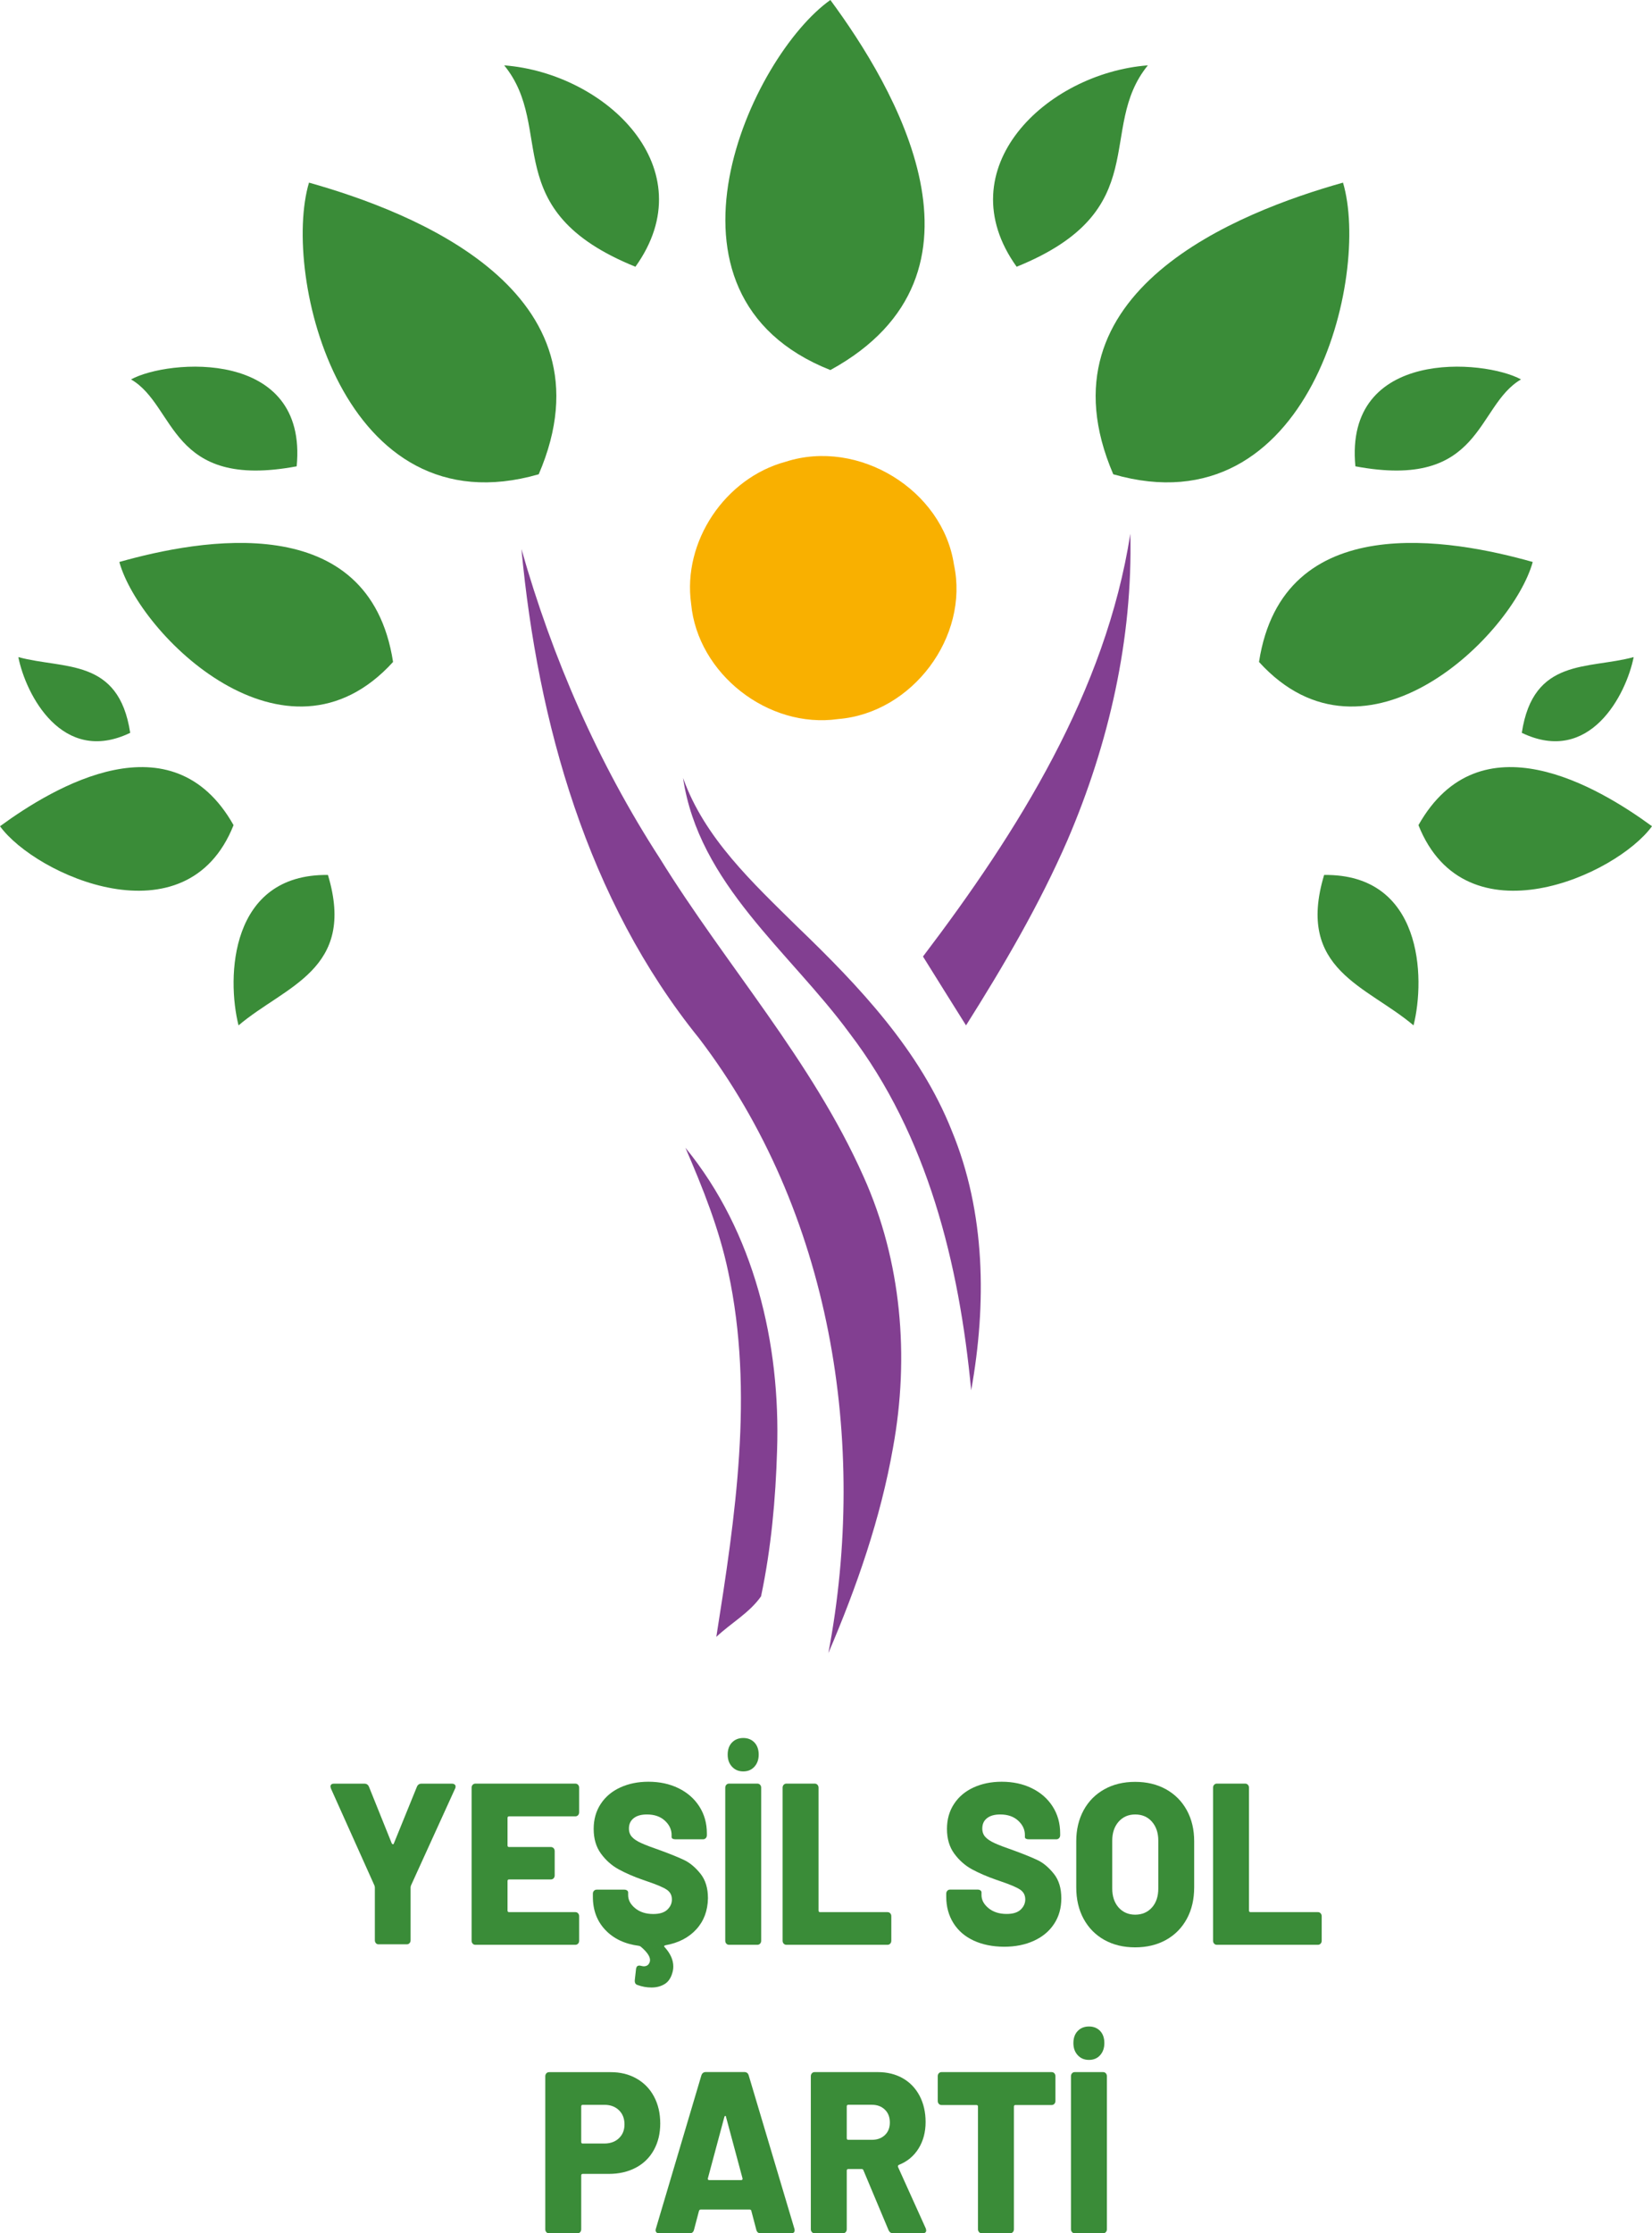
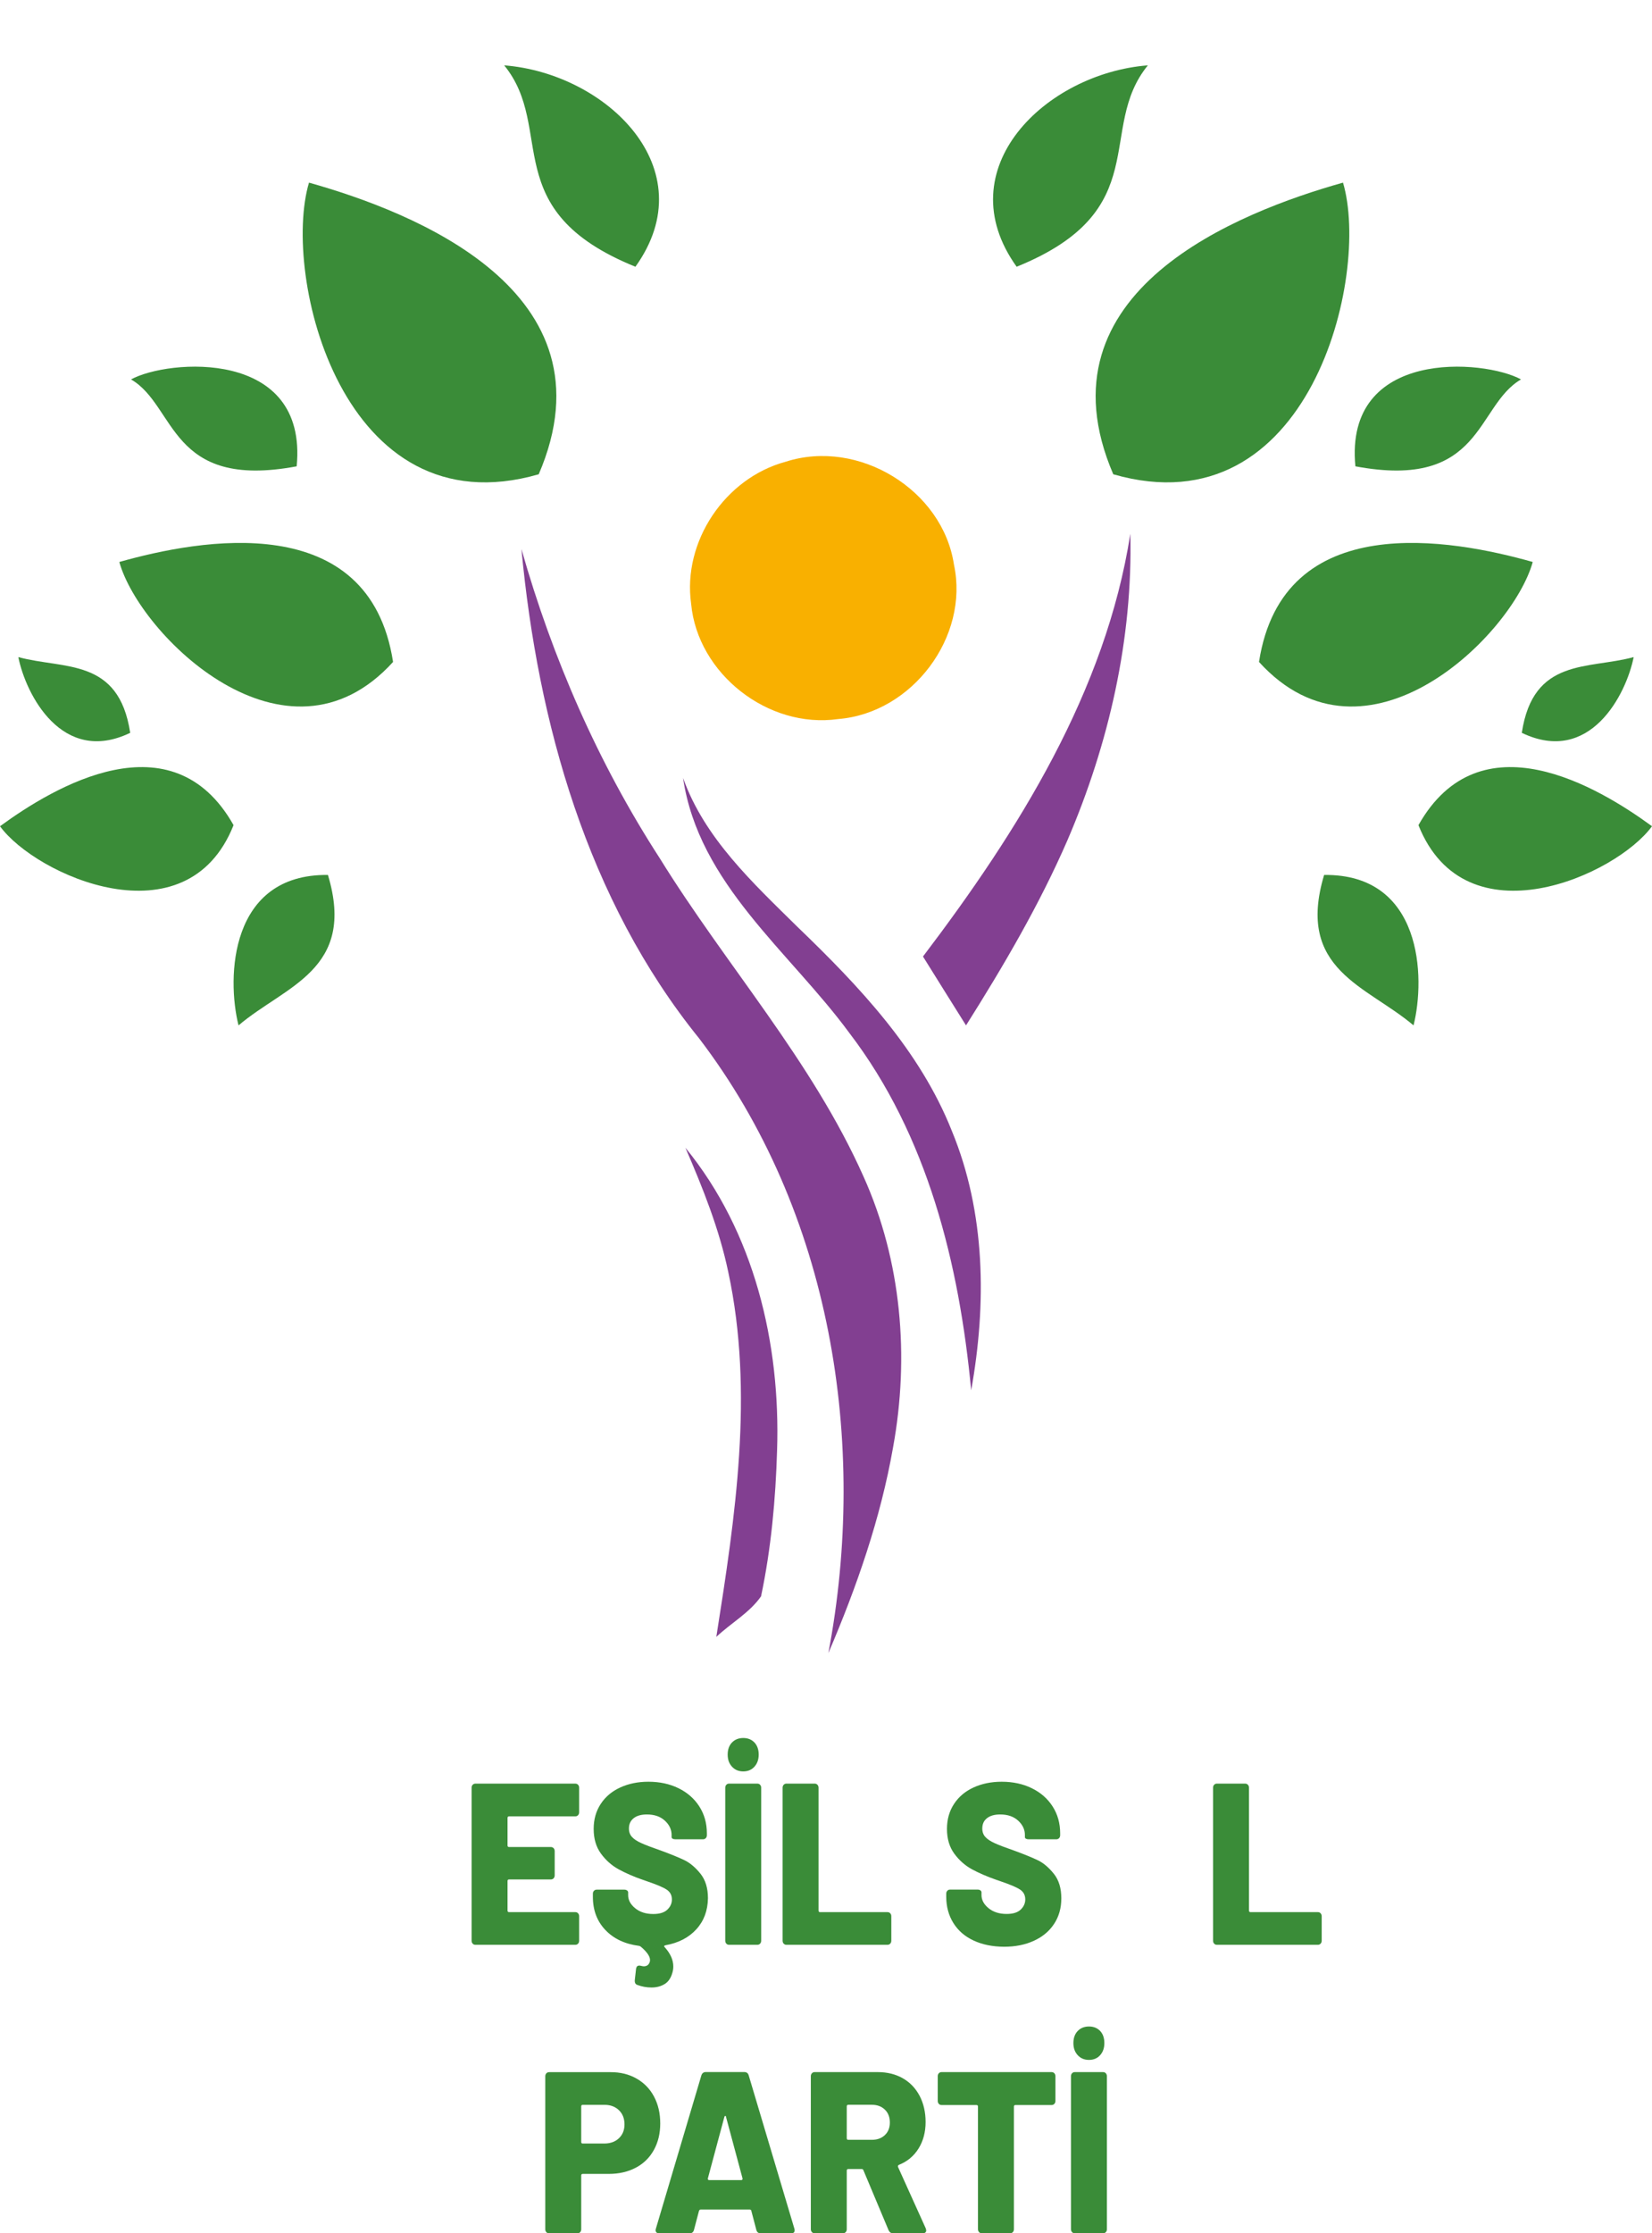
<svg xmlns="http://www.w3.org/2000/svg" xmlns:ns1="http://sodipodi.sourceforge.net/DTD/sodipodi-0.dtd" xmlns:ns2="http://www.inkscape.org/namespaces/inkscape" xmlns:xlink="http://www.w3.org/1999/xlink" version="1.0" id="katman_1" x="0px" y="0px" viewBox="0 0 272.18 367.71" xml:space="preserve" ns1:docname="Yeşil Sol Parti.svg" width="272.18" height="367.71" ns2:version="1.1.2 (b8e25be833, 2022-02-05)">
  <defs id="defs81" />
  <ns1:namedview id="namedview79" pagecolor="#505050" bordercolor="#eeeeee" borderopacity="1" ns2:pageshadow="0" ns2:pageopacity="0" ns2:pagecheckerboard="0" showgrid="false" fit-margin-top="0" fit-margin-left="0" fit-margin-right="0" fit-margin-bottom="0" ns2:zoom="1.5297872" ns2:cx="136.62031" ns2:cy="184.33936" ns2:window-width="1920" ns2:window-height="1017" ns2:window-x="-8" ns2:window-y="-8" ns2:window-maximized="1" ns2:current-layer="katman_1" />
  <style type="text/css" id="style2">
	.st0{clip-path:url(#SVGID_00000078011637740281239220000005985049574377781917_);fill:#3A8C38;}
	.st1{clip-path:url(#SVGID_00000078011637740281239220000005985049574377781917_);fill:#F9B000;}
	.st2{clip-path:url(#SVGID_00000078011637740281239220000005985049574377781917_);fill:#823F91;}
</style>
  <g id="g76" transform="translate(-163.48,-51.29)">
    <defs id="defs5">
      <rect id="SVGID_1_" x="163.48" y="51.29" width="272.19" height="367.71" />
    </defs>
    <clipPath id="SVGID_00000044883513073069363930000001533765134087610525_">
      <use xlink:href="#SVGID_1_" style="overflow:visible" id="use7" x="0" y="0" width="100%" height="100%" />
    </clipPath>
-     <path style="fill:#3a8c38" d="m 225.42,371.24 c -0.12,-0.13 -0.18,-0.29 -0.18,-0.49 v -8.68 c 0,-0.08 -0.02,-0.19 -0.07,-0.34 l -7.17,-15.97 -0.07,-0.3 c 0,-0.33 0.19,-0.49 0.57,-0.49 h 5.03 c 0.36,0 0.61,0.18 0.75,0.53 l 3.74,9.29 c 0.05,0.1 0.11,0.15 0.2,0.15 0.09,0 0.14,-0.05 0.16,-0.15 l 3.78,-9.29 c 0.14,-0.35 0.39,-0.53 0.75,-0.53 h 5.06 c 0.17,0 0.3,0.05 0.41,0.13 0.11,0.09 0.16,0.2 0.16,0.32 0,0.15 -0.02,0.27 -0.07,0.34 l -7.27,15.96 c -0.05,0.15 -0.07,0.27 -0.07,0.34 v 8.68 c 0,0.2 -0.06,0.37 -0.18,0.49 -0.12,0.13 -0.27,0.19 -0.46,0.19 h -4.6 c -0.2,0.01 -0.35,-0.05 -0.47,-0.18" clip-path="url(#SVGID_00000044883513073069363930000001533765134087610525_)" id="path10" />
    <path style="fill:#3a8c38" d="m 258.72,350.16 c -0.12,0.13 -0.27,0.19 -0.46,0.19 h -10.91 c -0.17,0 -0.25,0.09 -0.25,0.27 v 4.51 c 0,0.18 0.08,0.27 0.25,0.27 h 6.88 c 0.19,0 0.34,0.06 0.46,0.19 0.12,0.13 0.18,0.29 0.18,0.49 v 3.98 c 0,0.2 -0.06,0.36 -0.18,0.49 -0.12,0.13 -0.27,0.19 -0.46,0.19 h -6.88 c -0.17,0 -0.25,0.09 -0.25,0.26 v 4.85 c 0,0.18 0.08,0.27 0.25,0.27 h 10.91 c 0.19,0 0.34,0.06 0.46,0.19 0.12,0.13 0.18,0.29 0.18,0.49 v 4.02 c 0,0.2 -0.06,0.37 -0.18,0.49 -0.12,0.13 -0.27,0.19 -0.46,0.19 h -16.44 c -0.19,0 -0.35,-0.06 -0.46,-0.19 -0.12,-0.13 -0.18,-0.29 -0.18,-0.49 v -25.18 c 0,-0.2 0.06,-0.37 0.18,-0.49 0.12,-0.13 0.27,-0.19 0.46,-0.19 h 16.44 c 0.19,0 0.34,0.06 0.46,0.19 0.12,0.13 0.18,0.29 0.18,0.49 v 4.02 c 0,0.21 -0.06,0.37 -0.18,0.5" clip-path="url(#SVGID_00000044883513073069363930000001533765134087610525_)" id="path12" />
    <path style="fill:#3a8c38" d="m 278.21,368.94 c -1.25,1.38 -2.96,2.26 -5.12,2.64 -0.09,0.02 -0.16,0.07 -0.18,0.13 -0.02,0.06 0.01,0.13 0.11,0.21 0.93,1.04 1.39,2.09 1.39,3.15 0,0.35 -0.05,0.68 -0.14,0.99 -0.24,0.88 -0.66,1.52 -1.28,1.9 -0.62,0.38 -1.34,0.57 -2.17,0.57 -0.81,0 -1.58,-0.14 -2.32,-0.42 -0.33,-0.1 -0.48,-0.38 -0.43,-0.84 l 0.21,-1.86 c 0.07,-0.33 0.24,-0.49 0.5,-0.49 0.12,0 0.21,0.01 0.29,0.04 0.24,0.05 0.39,0.08 0.46,0.08 0.52,0 0.85,-0.24 1,-0.72 0.21,-0.66 -0.27,-1.49 -1.46,-2.5 -0.09,-0.08 -0.2,-0.13 -0.32,-0.15 -2.33,-0.3 -4.18,-1.18 -5.54,-2.62 -1.37,-1.44 -2.05,-3.26 -2.05,-5.46 v -0.49 c 0,-0.2 0.06,-0.37 0.18,-0.49 0.12,-0.13 0.27,-0.19 0.46,-0.19 h 4.53 c 0.19,0 0.34,0.04 0.46,0.13 0.12,0.09 0.18,0.19 0.18,0.32 v 0.45 c 0,0.81 0.39,1.53 1.16,2.16 0.77,0.63 1.76,0.95 2.98,0.95 1.05,0 1.82,-0.24 2.32,-0.72 0.5,-0.48 0.75,-1.03 0.75,-1.67 0,-0.71 -0.29,-1.25 -0.87,-1.63 -0.58,-0.38 -1.62,-0.82 -3.12,-1.33 l -0.78,-0.27 c -1.52,-0.53 -2.85,-1.11 -3.99,-1.73 -1.14,-0.62 -2.11,-1.48 -2.92,-2.58 -0.81,-1.1 -1.21,-2.46 -1.21,-4.08 0,-1.57 0.39,-2.94 1.16,-4.11 0.77,-1.18 1.84,-2.08 3.21,-2.71 1.37,-0.63 2.92,-0.95 4.65,-0.95 1.83,0 3.48,0.35 4.94,1.06 1.46,0.71 2.61,1.71 3.44,3 0.83,1.29 1.25,2.77 1.25,4.44 v 0.3 c 0,0.2 -0.06,0.37 -0.18,0.49 -0.12,0.13 -0.27,0.19 -0.46,0.19 h -4.53 c -0.19,0 -0.34,-0.03 -0.46,-0.09 -0.12,-0.06 -0.18,-0.16 -0.18,-0.29 v -0.34 c 0,-0.88 -0.37,-1.67 -1.11,-2.35 -0.74,-0.68 -1.72,-1.02 -2.96,-1.02 -0.93,0 -1.65,0.2 -2.17,0.61 -0.52,0.4 -0.79,0.97 -0.79,1.71 0,0.56 0.17,1.02 0.5,1.38 0.33,0.37 0.85,0.71 1.55,1.02 0.7,0.32 1.78,0.73 3.23,1.23 1.66,0.61 2.96,1.14 3.89,1.59 0.93,0.46 1.8,1.2 2.62,2.22 0.82,1.03 1.23,2.37 1.23,4.04 -0.04,2.03 -0.66,3.73 -1.91,5.1" clip-path="url(#SVGID_00000044883513073069363930000001533765134087610525_)" id="path14" />
    <path style="fill:#3a8c38" d="m 283.15,371.31 c -0.12,-0.13 -0.18,-0.29 -0.18,-0.49 v -25.18 c 0,-0.2 0.06,-0.36 0.18,-0.49 0.12,-0.13 0.27,-0.19 0.46,-0.19 h 4.64 c 0.19,0 0.34,0.06 0.46,0.19 0.12,0.13 0.18,0.29 0.18,0.49 v 25.18 c 0,0.2 -0.06,0.37 -0.18,0.49 -0.12,0.13 -0.27,0.19 -0.46,0.19 h -4.64 c -0.19,0 -0.34,-0.06 -0.46,-0.19 m 0.93,-29.14 c -0.48,-0.52 -0.71,-1.18 -0.71,-1.99 0,-0.83 0.24,-1.5 0.71,-1.99 0.48,-0.49 1.09,-0.74 1.86,-0.74 0.76,0 1.37,0.25 1.84,0.74 0.46,0.49 0.7,1.16 0.7,1.99 0,0.81 -0.23,1.47 -0.7,1.99 -0.46,0.52 -1.08,0.78 -1.84,0.78 -0.77,0 -1.39,-0.26 -1.86,-0.78" clip-path="url(#SVGID_00000044883513073069363930000001533765134087610525_)" id="path16" />
    <path style="fill:#3a8c38" d="m 292.6,371.31 c -0.12,-0.13 -0.18,-0.29 -0.18,-0.49 v -25.18 c 0,-0.2 0.06,-0.37 0.18,-0.49 0.12,-0.13 0.27,-0.19 0.46,-0.19 h 4.64 c 0.19,0 0.34,0.06 0.46,0.19 0.12,0.13 0.18,0.29 0.18,0.49 v 20.21 c 0,0.18 0.08,0.27 0.25,0.27 h 11.09 c 0.19,0 0.35,0.06 0.47,0.19 0.12,0.13 0.18,0.29 0.18,0.49 v 4.02 c 0,0.2 -0.06,0.37 -0.18,0.49 -0.12,0.13 -0.27,0.19 -0.47,0.19 h -16.62 c -0.19,0 -0.34,-0.06 -0.46,-0.19" clip-path="url(#SVGID_00000044883513073069363930000001533765134087610525_)" id="path18" />
    <path style="fill:#3a8c38" d="m 323.89,370.8 c -1.44,-0.67 -2.55,-1.63 -3.33,-2.88 -0.78,-1.25 -1.18,-2.7 -1.18,-4.34 v -0.49 c 0,-0.2 0.06,-0.37 0.18,-0.49 0.12,-0.13 0.27,-0.19 0.46,-0.19 h 4.53 c 0.19,0 0.34,0.04 0.46,0.13 0.12,0.09 0.18,0.2 0.18,0.32 v 0.45 c 0,0.81 0.39,1.53 1.16,2.16 0.77,0.63 1.76,0.95 2.98,0.95 1.05,0 1.82,-0.24 2.32,-0.72 0.5,-0.48 0.75,-1.04 0.75,-1.67 0,-0.71 -0.29,-1.25 -0.87,-1.63 -0.58,-0.38 -1.62,-0.82 -3.12,-1.33 l -0.78,-0.27 c -1.52,-0.53 -2.85,-1.11 -3.99,-1.72 -1.14,-0.62 -2.12,-1.48 -2.93,-2.58 -0.81,-1.1 -1.21,-2.46 -1.21,-4.08 0,-1.57 0.39,-2.94 1.16,-4.11 0.77,-1.18 1.84,-2.08 3.21,-2.71 1.37,-0.63 2.92,-0.95 4.65,-0.95 1.83,0 3.48,0.35 4.94,1.06 1.46,0.71 2.61,1.71 3.44,3 0.83,1.29 1.25,2.77 1.25,4.44 v 0.3 c 0,0.2 -0.06,0.37 -0.18,0.49 -0.12,0.13 -0.27,0.19 -0.46,0.19 h -4.53 c -0.19,0 -0.34,-0.03 -0.46,-0.09 -0.12,-0.06 -0.18,-0.16 -0.18,-0.29 v -0.34 c 0,-0.88 -0.37,-1.67 -1.11,-2.35 -0.74,-0.68 -1.72,-1.02 -2.96,-1.02 -0.93,0 -1.65,0.2 -2.17,0.61 -0.52,0.4 -0.78,0.97 -0.78,1.71 0,0.56 0.17,1.02 0.5,1.38 0.33,0.37 0.85,0.71 1.55,1.03 0.7,0.32 1.78,0.73 3.23,1.23 1.66,0.61 2.96,1.14 3.89,1.59 0.93,0.45 1.8,1.2 2.62,2.22 0.82,1.02 1.23,2.37 1.23,4.04 0,1.59 -0.39,2.99 -1.18,4.19 -0.78,1.2 -1.89,2.13 -3.32,2.79 -1.43,0.66 -3.07,0.99 -4.92,0.99 -1.92,-0.01 -3.59,-0.35 -5.03,-1.02" clip-path="url(#SVGID_00000044883513073069363930000001533765134087610525_)" id="path20" />
-     <path style="fill:#3a8c38" d="m 345.42,370.69 c -1.46,-0.82 -2.6,-1.98 -3.41,-3.47 -0.81,-1.49 -1.21,-3.22 -1.21,-5.19 v -7.58 c 0,-1.92 0.41,-3.62 1.21,-5.1 0.81,-1.48 1.94,-2.63 3.41,-3.45 1.46,-0.82 3.16,-1.23 5.08,-1.23 1.93,0 3.63,0.41 5.1,1.23 1.47,0.82 2.61,1.97 3.42,3.45 0.81,1.48 1.21,3.18 1.21,5.1 v 7.58 c 0,1.97 -0.4,3.7 -1.21,5.19 -0.81,1.49 -1.95,2.65 -3.42,3.47 -1.47,0.82 -3.17,1.23 -5.1,1.23 -1.92,0 -3.61,-0.41 -5.08,-1.23 m 7.85,-5.33 c 0.7,-0.78 1.05,-1.83 1.05,-3.15 v -7.85 c 0,-1.29 -0.35,-2.33 -1.05,-3.13 -0.7,-0.8 -1.62,-1.19 -2.76,-1.19 -1.12,0 -2.03,0.4 -2.73,1.19 -0.7,0.8 -1.05,1.84 -1.05,3.13 v 7.85 c 0,1.31 0.35,2.36 1.05,3.15 0.7,0.78 1.61,1.18 2.73,1.18 1.14,0 2.06,-0.4 2.76,-1.18" clip-path="url(#SVGID_00000044883513073069363930000001533765134087610525_)" id="path22" />
    <path style="fill:#3a8c38" d="m 363.52,371.31 c -0.12,-0.13 -0.18,-0.29 -0.18,-0.49 v -25.18 c 0,-0.2 0.06,-0.37 0.18,-0.49 0.12,-0.13 0.27,-0.19 0.46,-0.19 h 4.64 c 0.19,0 0.34,0.06 0.46,0.19 0.12,0.13 0.18,0.29 0.18,0.49 v 20.21 c 0,0.18 0.08,0.27 0.25,0.27 h 11.09 c 0.19,0 0.34,0.06 0.46,0.19 0.12,0.13 0.18,0.29 0.18,0.49 v 4.02 c 0,0.2 -0.06,0.37 -0.18,0.49 -0.12,0.13 -0.27,0.19 -0.46,0.19 h -16.62 c -0.19,0 -0.34,-0.06 -0.46,-0.19" clip-path="url(#SVGID_00000044883513073069363930000001533765134087610525_)" id="path24" />
    <path style="fill:#3a8c38" d="m 268.35,393.52 c 1.25,0.71 2.21,1.7 2.89,2.98 0.68,1.28 1.02,2.75 1.02,4.42 0,1.64 -0.35,3.1 -1.05,4.36 -0.7,1.27 -1.69,2.24 -2.98,2.92 -1.28,0.68 -2.77,1.02 -4.46,1.02 h -4.28 c -0.17,0 -0.25,0.09 -0.25,0.27 v 8.84 c 0,0.2 -0.06,0.37 -0.18,0.49 -0.12,0.13 -0.27,0.19 -0.46,0.19 h -4.64 c -0.19,0 -0.34,-0.06 -0.46,-0.19 -0.12,-0.12 -0.18,-0.29 -0.18,-0.49 v -25.18 c 0,-0.2 0.06,-0.36 0.18,-0.49 0.12,-0.13 0.27,-0.19 0.46,-0.19 h 10.09 c 1.62,-0.01 3.05,0.34 4.3,1.05 m -2.89,9.82 c 0.61,-0.58 0.91,-1.34 0.91,-2.27 0,-0.96 -0.3,-1.74 -0.91,-2.33 -0.61,-0.59 -1.4,-0.89 -2.37,-0.89 h -3.6 c -0.17,0 -0.25,0.09 -0.25,0.27 v 5.84 c 0,0.18 0.08,0.26 0.25,0.26 h 3.6 c 0.98,-0.01 1.77,-0.3 2.37,-0.88" clip-path="url(#SVGID_00000044883513073069363930000001533765134087610525_)" id="path26" />
    <path style="fill:#3a8c38" d="m 288.09,418.43 -0.82,-3.11 c -0.02,-0.15 -0.12,-0.23 -0.28,-0.23 h -8.06 c -0.14,0 -0.24,0.08 -0.29,0.23 l -0.82,3.11 c -0.1,0.38 -0.33,0.57 -0.71,0.57 h -5.03 c -0.24,0 -0.41,-0.07 -0.5,-0.21 -0.1,-0.14 -0.11,-0.32 -0.04,-0.55 l 7.49,-25.22 c 0.12,-0.38 0.37,-0.57 0.75,-0.57 h 6.31 c 0.4,0 0.65,0.19 0.75,0.57 l 7.52,25.22 c 0.02,0.05 0.04,0.14 0.04,0.27 0,0.33 -0.19,0.49 -0.57,0.49 h -5.03 c -0.38,0 -0.62,-0.19 -0.71,-0.57 m -7.99,-8.42 c 0,0.15 0.07,0.23 0.21,0.23 h 5.28 c 0.1,0 0.16,-0.03 0.2,-0.09 0.04,-0.06 0.04,-0.13 0.02,-0.21 l -2.71,-10.09 c -0.02,-0.13 -0.06,-0.19 -0.12,-0.19 -0.06,0 -0.11,0.06 -0.16,0.19 l -2.71,10.09 v 0.07 z" clip-path="url(#SVGID_00000044883513073069363930000001533765134087610525_)" id="path28" />
    <path style="fill:#3a8c38" d="m 309.87,418.47 -4.14,-9.86 c -0.05,-0.13 -0.14,-0.19 -0.28,-0.19 h -2.21 c -0.17,0 -0.25,0.09 -0.25,0.27 v 9.63 c 0,0.2 -0.06,0.37 -0.18,0.49 -0.12,0.13 -0.27,0.19 -0.46,0.19 h -4.64 c -0.19,0 -0.34,-0.06 -0.46,-0.19 -0.12,-0.13 -0.18,-0.29 -0.18,-0.49 v -25.18 c 0,-0.2 0.06,-0.36 0.18,-0.49 0.12,-0.13 0.27,-0.19 0.46,-0.19 h 10.38 c 1.57,0 2.95,0.34 4.14,1.02 1.19,0.68 2.11,1.65 2.77,2.9 0.65,1.25 0.98,2.69 0.98,4.3 0,1.67 -0.39,3.12 -1.16,4.36 -0.77,1.24 -1.85,2.14 -3.23,2.69 -0.17,0.08 -0.21,0.2 -0.14,0.38 l 4.56,10.09 0.07,0.3 c 0,0.33 -0.19,0.49 -0.57,0.49 h -4.89 c -0.35,0.01 -0.6,-0.17 -0.75,-0.52 m -6.88,-20.36 v 5.23 c 0,0.18 0.08,0.27 0.25,0.27 h 3.89 c 0.88,0 1.59,-0.26 2.14,-0.78 0.55,-0.52 0.82,-1.21 0.82,-2.07 0,-0.88 -0.27,-1.59 -0.82,-2.12 -0.55,-0.53 -1.26,-0.8 -2.14,-0.8 h -3.89 c -0.16,0 -0.25,0.09 -0.25,0.27" clip-path="url(#SVGID_00000044883513073069363930000001533765134087610525_)" id="path30" />
    <path style="fill:#3a8c38" d="m 337.19,392.65 c 0.12,0.13 0.18,0.29 0.18,0.49 v 4.06 c 0,0.2 -0.06,0.37 -0.18,0.49 -0.12,0.13 -0.27,0.19 -0.46,0.19 h -5.95 c -0.17,0 -0.25,0.09 -0.25,0.27 v 20.17 c 0,0.2 -0.06,0.37 -0.18,0.49 -0.12,0.13 -0.27,0.19 -0.46,0.19 h -4.64 c -0.19,0 -0.34,-0.06 -0.46,-0.19 -0.12,-0.13 -0.18,-0.29 -0.18,-0.49 v -20.17 c 0,-0.18 -0.08,-0.27 -0.25,-0.27 h -5.74 c -0.19,0 -0.35,-0.06 -0.46,-0.19 -0.12,-0.13 -0.18,-0.29 -0.18,-0.49 v -4.06 c 0,-0.2 0.06,-0.37 0.18,-0.49 0.12,-0.13 0.27,-0.19 0.46,-0.19 h 18.11 c 0.18,0 0.34,0.06 0.46,0.19" clip-path="url(#SVGID_00000044883513073069363930000001533765134087610525_)" id="path32" />
    <path style="fill:#3a8c38" d="m 340.11,418.81 c -0.12,-0.13 -0.18,-0.29 -0.18,-0.49 v -25.18 c 0,-0.2 0.06,-0.36 0.18,-0.49 0.12,-0.13 0.27,-0.19 0.46,-0.19 h 4.64 c 0.19,0 0.34,0.06 0.46,0.19 0.12,0.13 0.18,0.29 0.18,0.49 v 25.18 c 0,0.2 -0.06,0.37 -0.18,0.49 -0.12,0.13 -0.27,0.19 -0.46,0.19 h -4.64 c -0.19,0 -0.34,-0.06 -0.46,-0.19 m 0.93,-29.14 c -0.48,-0.52 -0.71,-1.18 -0.71,-1.99 0,-0.83 0.24,-1.5 0.71,-1.99 0.48,-0.49 1.09,-0.74 1.86,-0.74 0.76,0 1.37,0.25 1.84,0.74 0.46,0.49 0.69,1.16 0.69,1.99 0,0.81 -0.23,1.47 -0.69,1.99 -0.46,0.52 -1.08,0.78 -1.84,0.78 -0.77,0 -1.39,-0.26 -1.86,-0.78" clip-path="url(#SVGID_00000044883513073069363930000001533765134087610525_)" id="path34" />
    <path style="fill:#f9b000" d="m 292.94,127.31 c 11.97,-3.85 25.86,4.63 27.71,16.94 2.56,11.88 -6.87,24.45 -19.07,25.43 -11.57,1.65 -23.17,-7.48 -24.23,-18.97 -1.44,-10.22 5.55,-20.7 15.59,-23.4" clip-path="url(#SVGID_00000044883513073069363930000001533765134087610525_)" id="path36" />
    <path style="fill:#823f91" d="m 349.71,139.18 c 0.42,17.26 -3.53,34.55 -10.34,50.41 -4.63,10.65 -10.53,20.71 -16.73,30.53 -2.38,-3.78 -4.73,-7.56 -7.09,-11.34 15.69,-20.67 30.1,-43.62 34.16,-69.6" clip-path="url(#SVGID_00000044883513073069363930000001533765134087610525_)" id="path38" />
    <path style="fill:#823f91" d="m 249.39,141.69 c 5.1,17.95 12.62,35.21 22.79,50.91 10.91,17.64 25.1,33.36 33.58,52.43 6.26,13.9 7.58,29.65 4.86,44.56 -2.05,11.69 -5.99,22.99 -10.66,33.88 6.57,-34.7 0.49,-72.69 -21.31,-101.23 -18.41,-22.77 -26.56,-51.92 -29.26,-80.55" clip-path="url(#SVGID_00000044883513073069363930000001533765134087610525_)" id="path40" />
    <path style="fill:#823f91" d="m 303.42,221.37 c -9.87,-13.43 -24.84,-24.54 -27.4,-41.99 3.54,9.94 11.52,17.29 18.87,24.54 10.14,9.75 20.14,20.3 25.4,33.54 5.59,13.49 5.75,28.54 3.2,42.74 -1.96,-20.75 -7.17,-41.96 -20.07,-58.83" clip-path="url(#SVGID_00000044883513073069363930000001533765134087610525_)" id="path42" />
    <path style="fill:#823f91" d="m 276.41,240.27 c 11.37,13.9 15.68,32.23 15.1,49.84 -0.24,8.05 -0.98,16.13 -2.64,24.01 -1.89,2.72 -4.98,4.42 -7.37,6.68 3.12,-19.79 6.24,-40.2 1.97,-60.06 -1.48,-7.08 -4.19,-13.83 -7.06,-20.47" clip-path="url(#SVGID_00000044883513073069363930000001533765134087610525_)" id="path44" />
-     <path style="fill:#3a8c38" d="m 300.29,51.29 c -13.06,9.24 -31.33,48.52 0,60.93 28.99,-15.89 10.43,-46.79 0,-60.93" clip-path="url(#SVGID_00000044883513073069363930000001533765134087610525_)" id="path46" />
    <path style="fill:#3a8c38" d="m 202.78,220.12 c 7.68,-6.53 19.44,-9.12 14.73,-24.77 -16.19,-0.19 -16.72,16.88 -14.73,24.77" clip-path="url(#SVGID_00000044883513073069363930000001533765134087610525_)" id="path48" />
    <path style="fill:#3a8c38" d="m 166.5,159.48 c 7.5,2.05 16.55,0.04 18.43,12.47 -11.21,5.4 -17.21,-6.33 -18.43,-12.47" clip-path="url(#SVGID_00000044883513073069363930000001533765134087610525_)" id="path50" />
    <path style="fill:#3a8c38" d="m 183.14,143.82 c 3.32,11.98 27.45,35.87 45.1,16.46 -3.92,-25.36 -31.81,-20.22 -45.1,-16.46" clip-path="url(#SVGID_00000044883513073069363930000001533765134087610525_)" id="path52" />
    <path style="fill:#3a8c38" d="m 163.48,187.33 c 5.88,8.07 30.74,19.28 38.48,-0.18 -10.11,-17.93 -29.57,-6.33 -38.48,0.18" clip-path="url(#SVGID_00000044883513073069363930000001533765134087610525_)" id="path54" />
    <path style="fill:#3a8c38" d="m 214.39,81.36 c -4.55,15.25 5.46,57.34 37.85,48.02 12.99,-30.2 -20.83,-43.23 -37.85,-48.02" clip-path="url(#SVGID_00000044883513073069363930000001533765134087610525_)" id="path56" />
    <path style="fill:#3a8c38" d="m 246.55,62.05 c 16.77,1.3 33.21,17.01 21.62,33.16 -22.94,-9.28 -13.08,-22.69 -21.62,-33.16" clip-path="url(#SVGID_00000044883513073069363930000001533765134087610525_)" id="path58" />
    <path style="fill:#3a8c38" d="m 185.07,113.76 c 6.05,-3.32 29.17,-5.19 27.29,14.31 -21.04,3.94 -19.79,-9.95 -27.29,-14.31" clip-path="url(#SVGID_00000044883513073069363930000001533765134087610525_)" id="path60" />
    <path style="fill:#3a8c38" d="m 396.37,220.12 c -7.68,-6.53 -19.44,-9.12 -14.73,-24.77 16.19,-0.19 16.72,16.88 14.73,24.77" clip-path="url(#SVGID_00000044883513073069363930000001533765134087610525_)" id="path62" />
    <path style="fill:#3a8c38" d="m 432.64,159.48 c -7.5,2.05 -16.55,0.04 -18.43,12.47 11.22,5.4 17.21,-6.33 18.43,-12.47" clip-path="url(#SVGID_00000044883513073069363930000001533765134087610525_)" id="path64" />
    <path style="fill:#3a8c38" d="m 416.01,143.82 c -3.32,11.98 -27.45,35.87 -45.1,16.46 3.92,-25.36 31.8,-20.22 45.1,-16.46" clip-path="url(#SVGID_00000044883513073069363930000001533765134087610525_)" id="path66" />
    <path style="fill:#3a8c38" d="m 435.66,187.33 c -5.88,8.07 -30.74,19.28 -38.48,-0.18 10.12,-17.93 29.58,-6.33 38.48,0.18" clip-path="url(#SVGID_00000044883513073069363930000001533765134087610525_)" id="path68" />
    <path style="fill:#3a8c38" d="m 384.75,81.36 c 4.55,15.25 -5.46,57.34 -37.85,48.02 -12.99,-30.2 20.83,-43.23 37.85,-48.02" clip-path="url(#SVGID_00000044883513073069363930000001533765134087610525_)" id="path70" />
    <path style="fill:#3a8c38" d="m 352.6,62.05 c -16.77,1.3 -33.21,17.01 -21.62,33.16 22.93,-9.28 13.07,-22.69 21.62,-33.16" clip-path="url(#SVGID_00000044883513073069363930000001533765134087610525_)" id="path72" />
    <path style="fill:#3a8c38" d="m 414.08,113.76 c -6.05,-3.32 -29.17,-5.19 -27.29,14.31 21.04,3.94 19.78,-9.95 27.29,-14.31" clip-path="url(#SVGID_00000044883513073069363930000001533765134087610525_)" id="path74" />
  </g>
</svg>